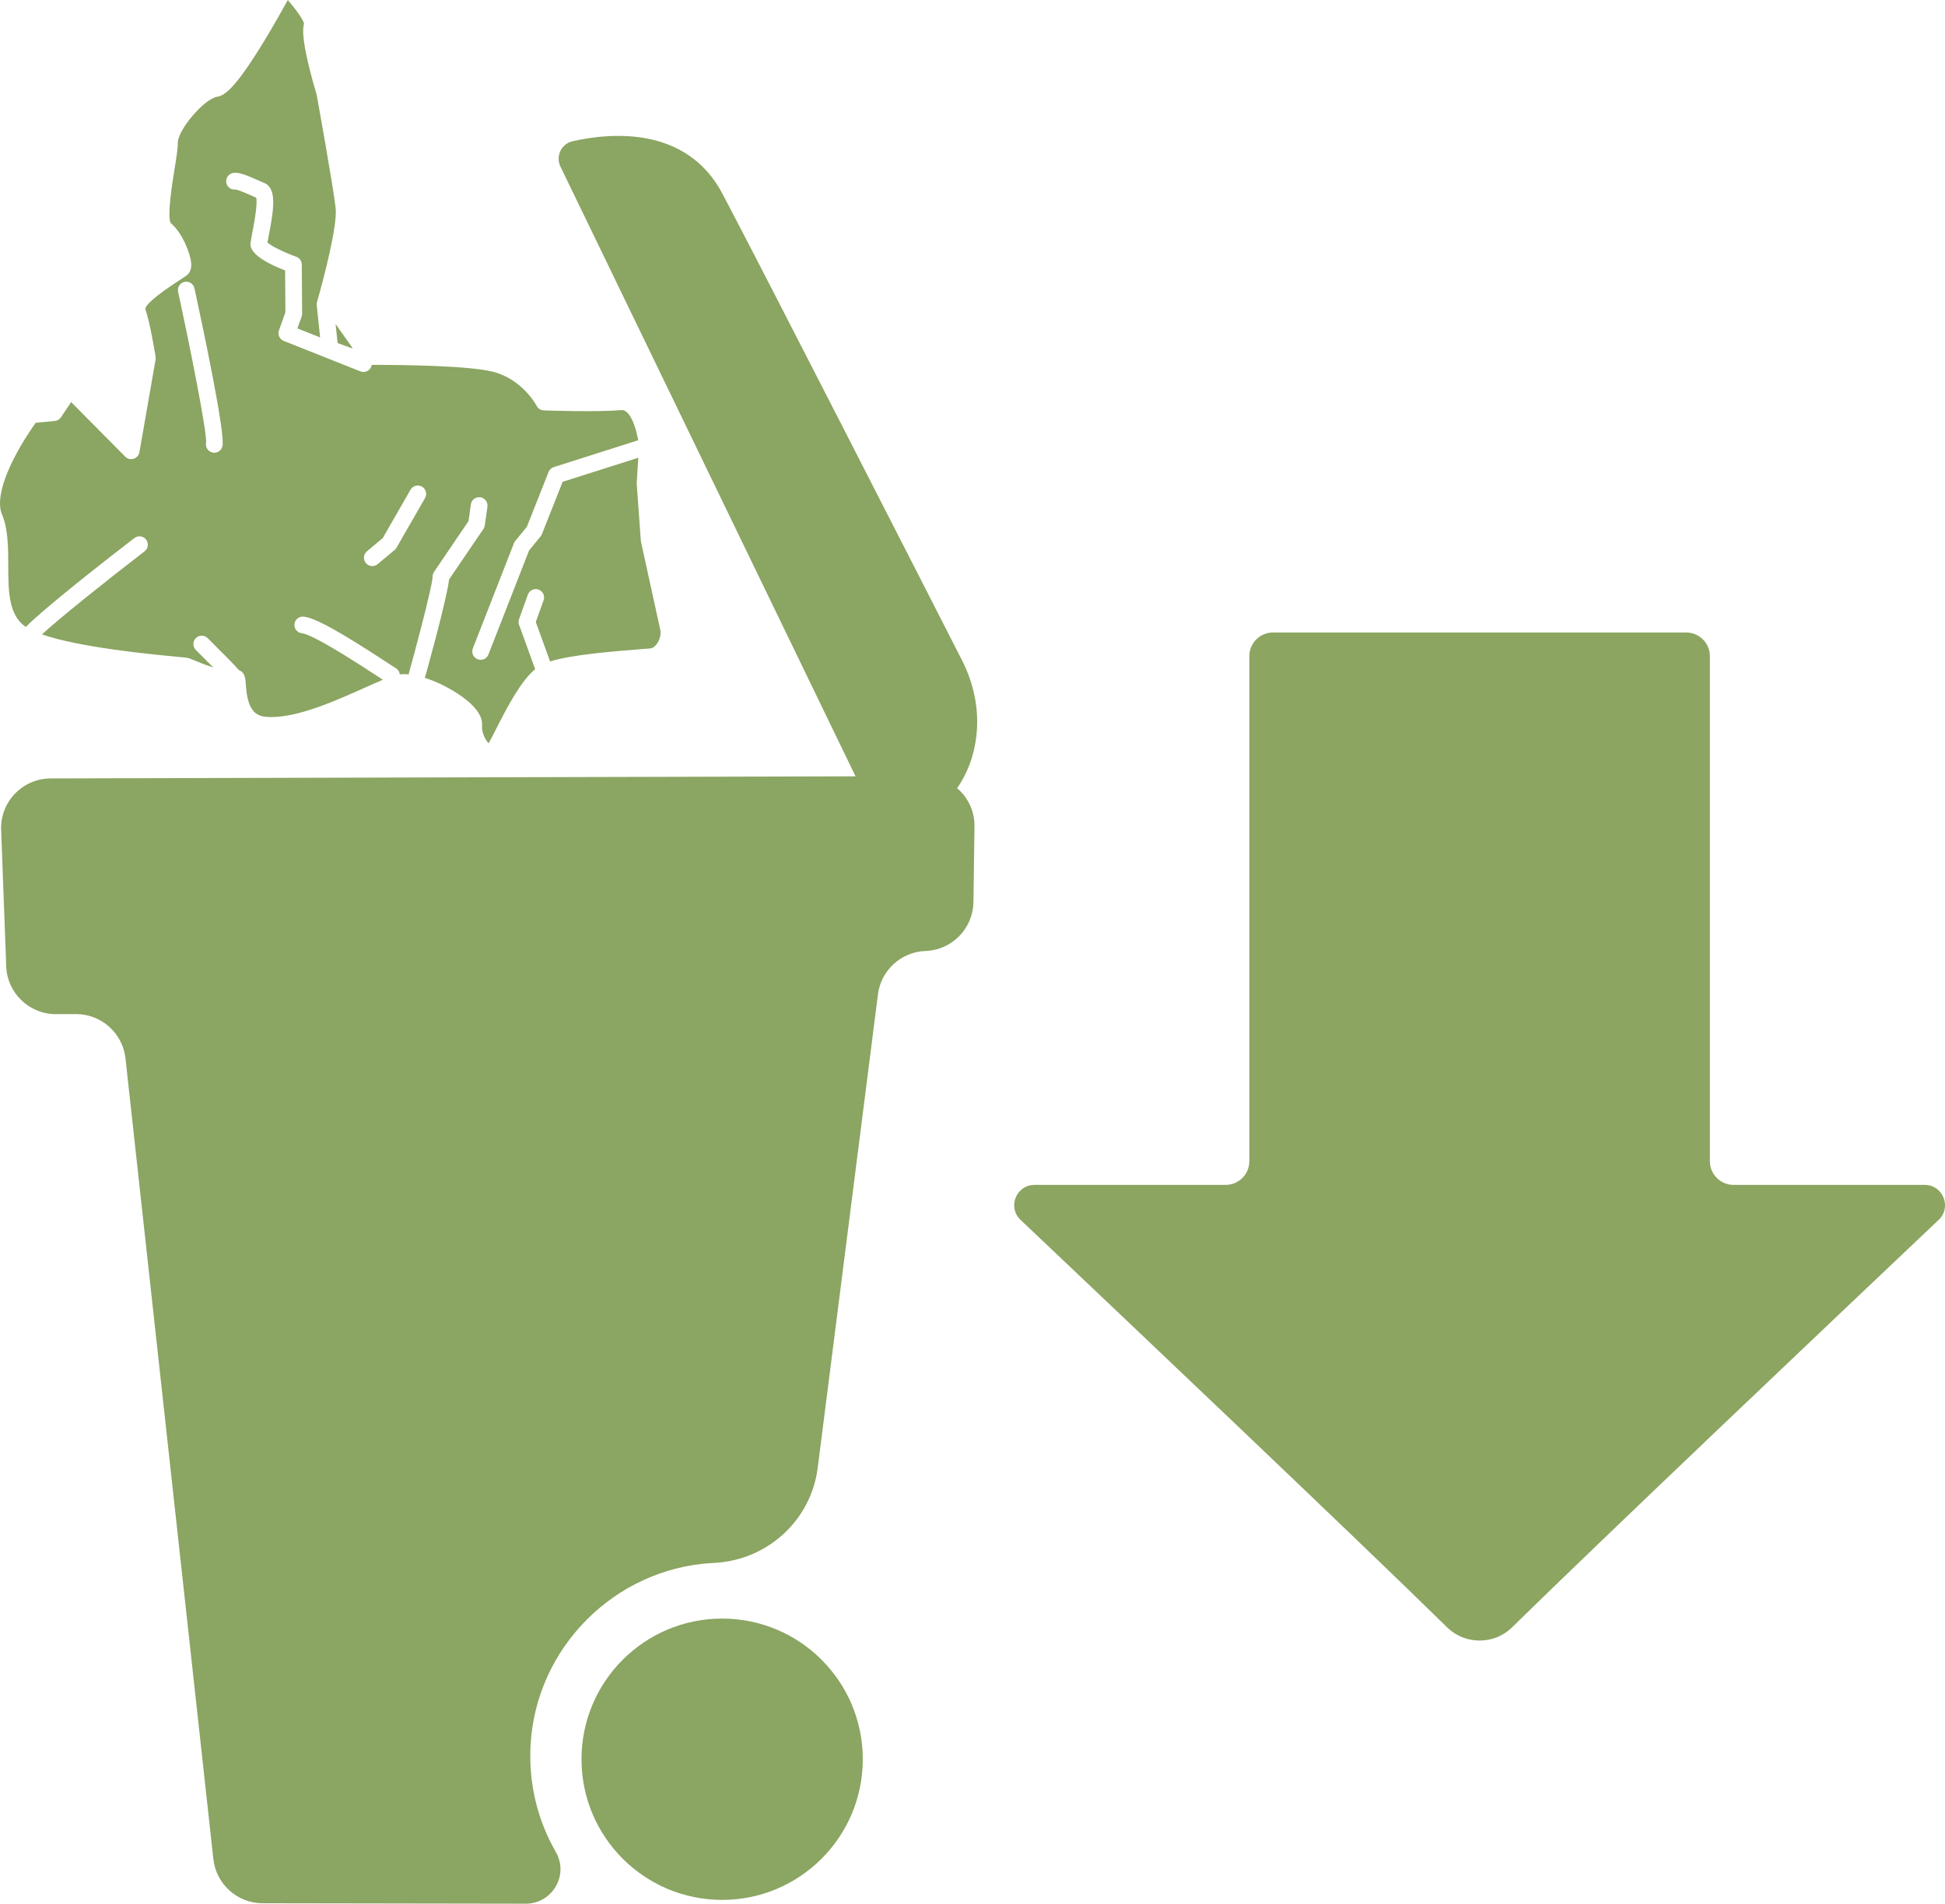
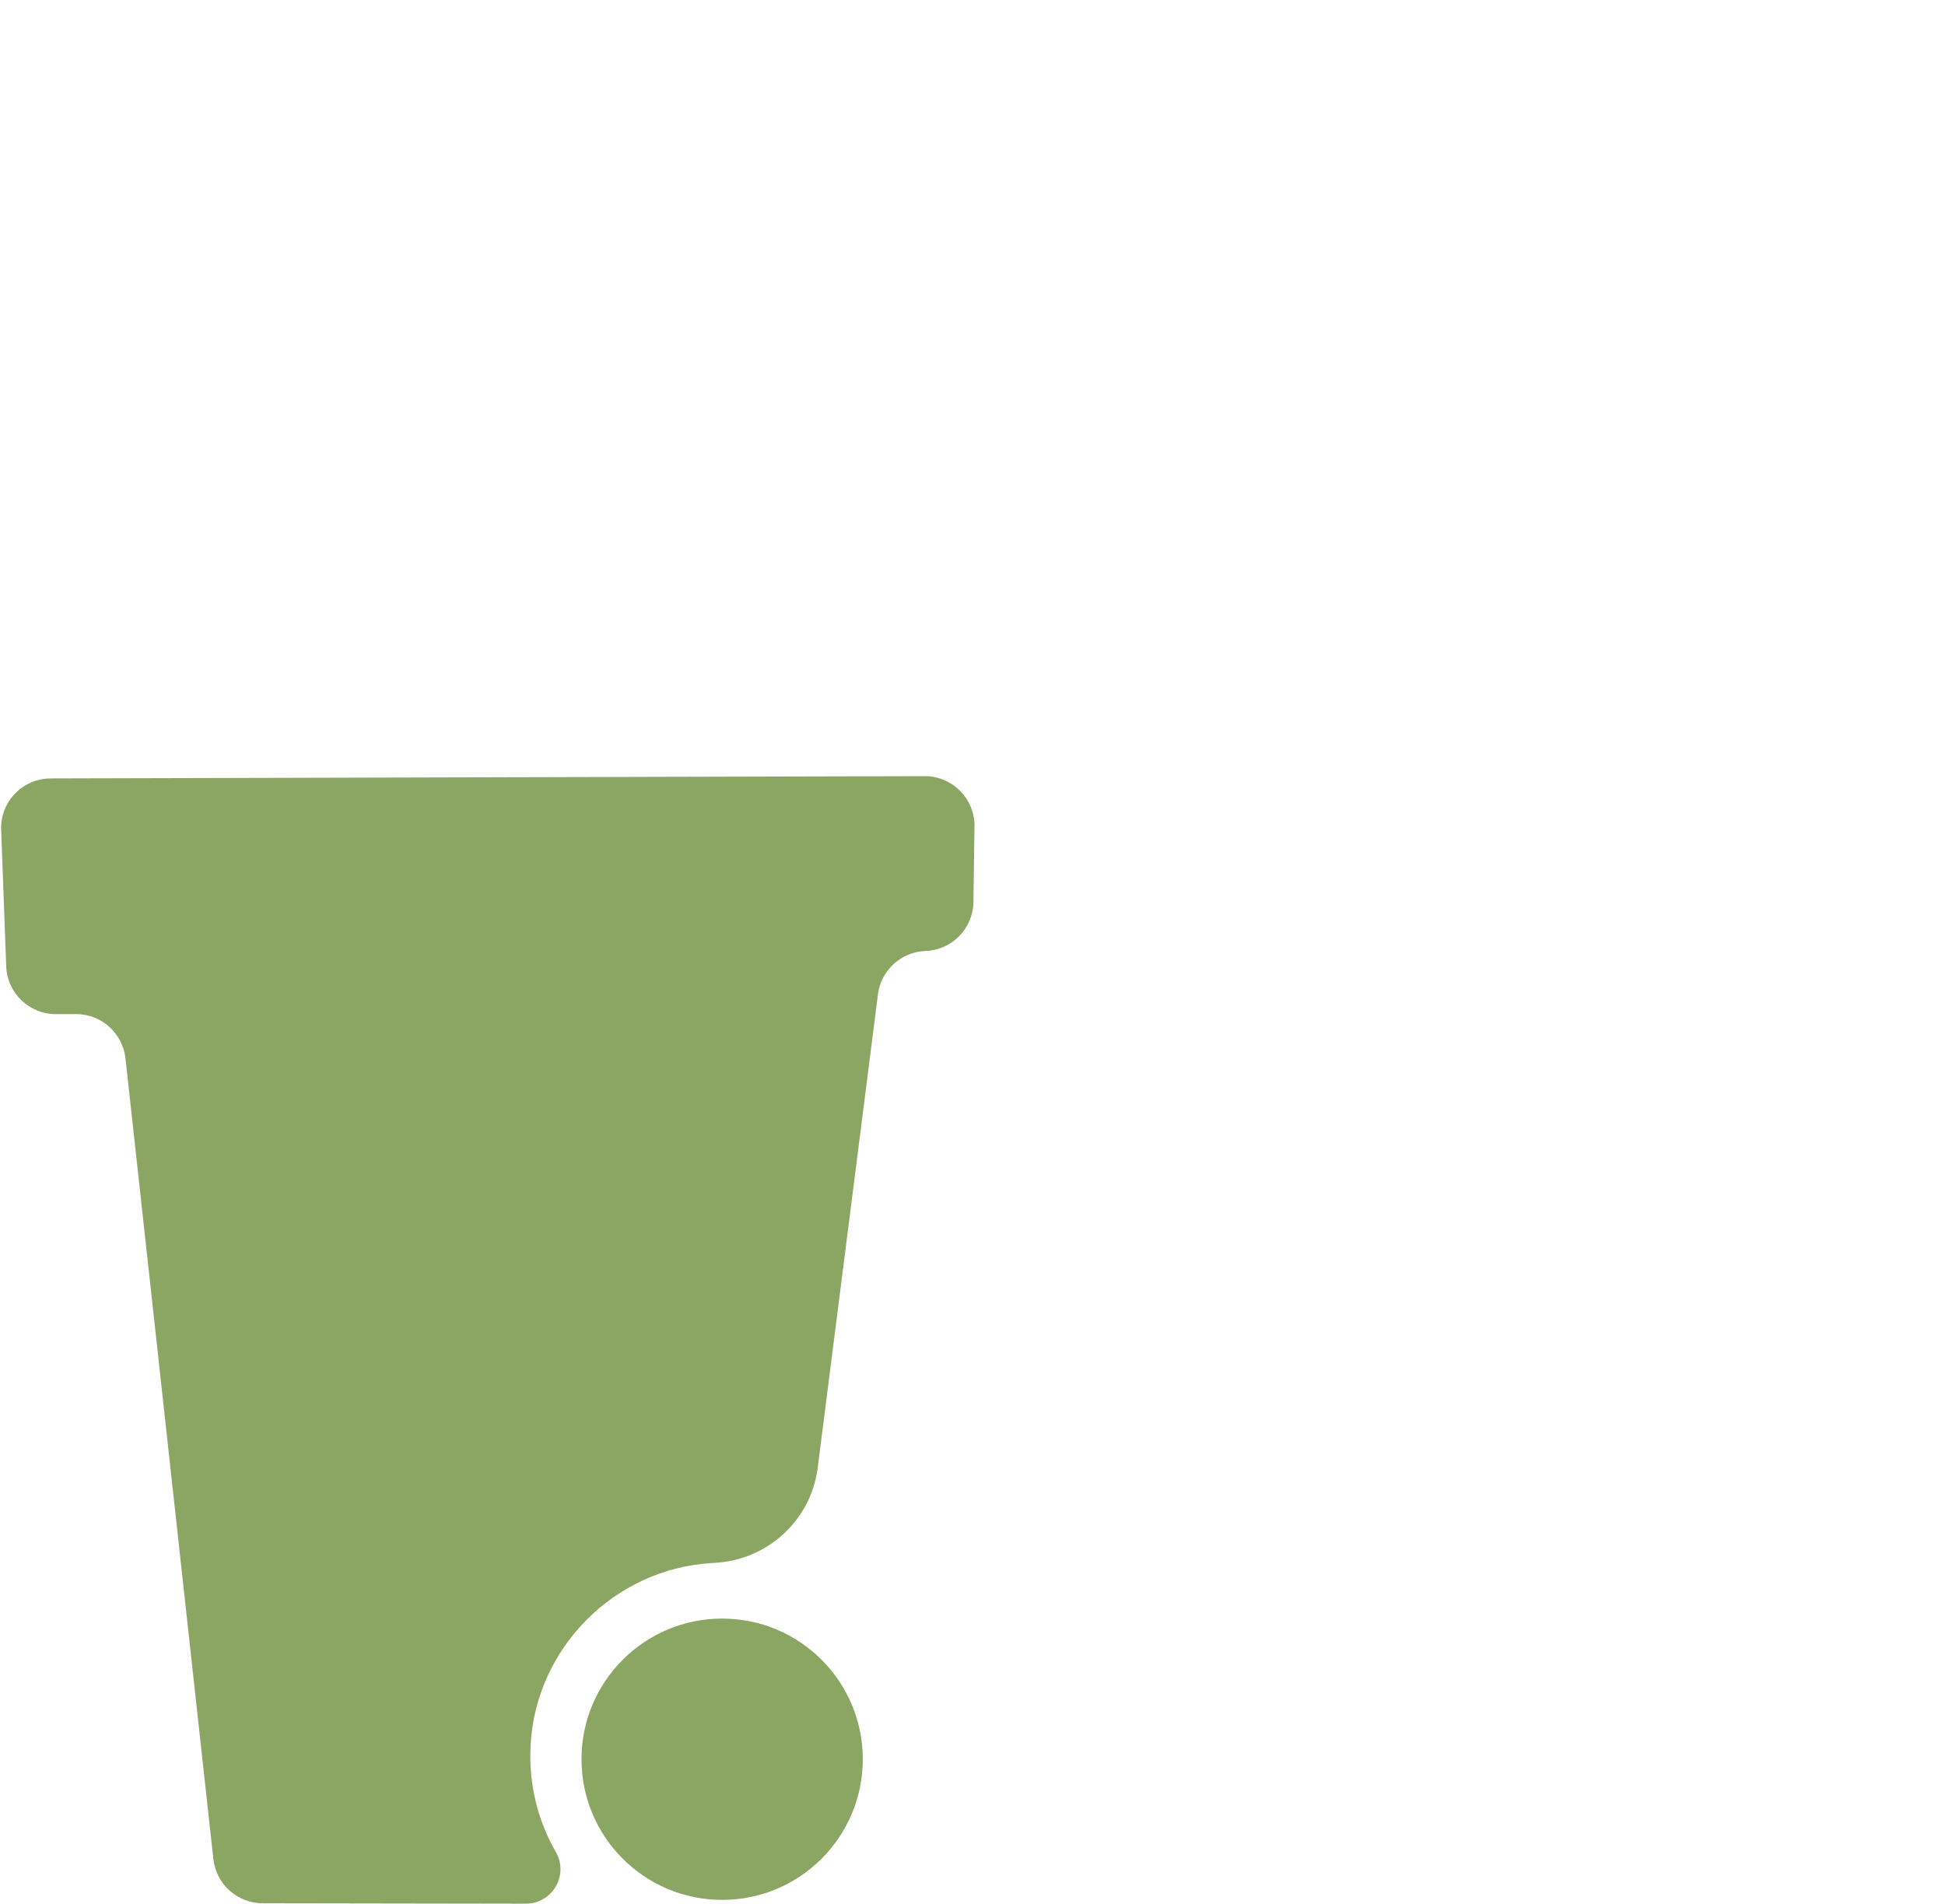
<svg xmlns="http://www.w3.org/2000/svg" id="Ebene_2" data-name="Ebene 2" viewBox="0 0 697.85 682.95">
  <defs>
    <style>
      .cls-1 {
        fill: #8ca561;
      }

      .cls-2 {
        fill: #8ba562;
      }
    </style>
  </defs>
-   <path class="cls-1" d="M530.7,226.9h74.28c4.7,0,8.51,3.81,8.51,8.51v181.16c0,4.7,3.81,8.51,8.51,8.51h68.58c6.57,0,9.76,8.02,5,12.54-33.51,31.73-121.23,114.91-153.09,146.21-6.4,6.29-16.86,6.29-23.25,0-31.86-31.3-119.58-114.48-153.08-146.21-4.77-4.52-1.57-12.54,5-12.54h68.58c4.7,0,8.51-3.81,8.51-8.51v-181.16c0-4.7,3.81-8.51,8.51-8.51h74.28" />
  <g>
-     <path class="cls-2" d="M201.08,59.76c-1.81-3.73.33-8.17,4.37-9.09,13.41-3.04,40.84-5.68,53.79,18.88,15.27,28.95,71.72,139.49,85.92,167.32,4.31,8.44,6.27,17.96,5.13,27.38-1.55,12.8-8.81,28.26-32.51,36.61L201.08,59.76Z" />
    <circle class="cls-2" cx="259.1" cy="631.12" r="50.46" />
    <path class="cls-2" d="M.42,297.77l1.81,48.88c.35,9.6,8.25,17.19,17.86,17.17l7.16-.02c9.11-.02,16.77,6.83,17.77,15.88l31.53,287.23c.99,9.03,8.61,15.87,17.69,15.88l94.4.15c9.52.02,15.55-10.27,10.8-18.52-6.45-11.21-9.85-24.39-9.07-38.42,1.93-34.89,30.12-63.19,65.01-65.27.27-.02.54-.03.8-.04,19.07-.92,34.8-15.19,37.21-34.13l21.61-169.83c1.1-8.67,8.33-15.26,17.06-15.57h0c9.5-.33,17.07-8.06,17.2-17.57l.38-27.07c.14-9.96-7.91-18.1-17.87-18.08l-313.6.82c-10.09.03-18.14,8.41-17.77,18.48Z" />
  </g>
  <g>
    <path class="cls-2" d="M141.46,239.45c.11.04.21.08.31.13-.14-.08-.25-.11-.31-.13Z" />
-     <path class="cls-2" d="M192.23,223.12l5.14,14.17c7.35-2.31,20.93-3.52,35.43-4.63l.62-.05c.7-.05,1.52-.64,2.21-1.56,1.12-1.51,1.62-3.53,1.26-5.15l-6.9-31.47c-.03-.14-.05-.28-.06-.43l-1.48-20.4c0-.13-.01-.27,0-.4l.56-8.98-27.14,8.63-7.44,18.78c-.11.29-.27.56-.47.8l-4.15,5.07-14.57,37.3c-.46,1.18-1.6,1.91-2.8,1.91-.36,0-.73-.07-1.09-.21-1.54-.6-2.31-2.34-1.7-3.89l14.75-37.74c.11-.29.27-.57.47-.81l4.16-5.07,7.79-19.67c.33-.84,1.02-1.48,1.88-1.75l30.27-9.63c-.64-3.68-2.04-8.4-4.2-10.18-.61-.51-1.2-.7-1.92-.64-8.31.78-26.95.14-27.74.11-1.09-.04-2.07-.66-2.57-1.64-.04-.09-5.03-9.49-15.6-12.21-8.43-2.17-31.5-2.48-43.57-2.49-.03.22-.09.44-.17.66-.47,1.18-1.6,1.89-2.79,1.89-.37,0-.74-.07-1.11-.21l-27.5-10.92c-1.5-.6-2.26-2.28-1.72-3.8l2.32-6.46-.1-15.03c-12.97-5.02-12.54-8.73-12.4-9.99.08-.73.3-1.83.59-3.35.51-2.64,2.03-10.4,1.43-12.76-.53-.23-1.09-.48-1.65-.72-1.85-.82-4.95-2.19-5.89-2.21-1.65.15-3.08-1.06-3.23-2.71s1.09-3.11,2.74-3.27c2.07-.2,4.71.89,8.81,2.71.73.33,1.46.65,2.13.93,4.52,1.91,3.49,9.15,1.54,19.18-.16.82-.31,1.61-.41,2.19,1.33,1.23,5.86,3.48,10.34,5.09,1.18.43,1.98,1.54,1.98,2.8l.12,17.63c0,.35-.06.7-.18,1.04l-1.52,4.23,8.15,3.24-1.21-11.59c-.04-.39,0-.78.1-1.16,2.1-7.18,7.4-27.23,6.69-33.63-.89-7.91-6.36-38.13-6.8-40.6-4.07-13.77-5.59-22.37-4.53-25.58-.29-1.38-2.73-4.88-5.83-8.49-1.93,3.5-5.02,9.01-8.36,14.51-10.36,17.06-14.28,19.79-16.97,20.2-4.61.7-14.12,11.8-14.14,16.5,0,2.18-.57,5.71-1.23,9.79-.81,5.05-2.69,16.84-1.29,19.06,4.14,3.44,7.15,11.06,7.33,14.62.08,1.6-.32,2.85-1.19,3.71-.5.5-1.29,1.02-3.19,2.25-9.53,6.19-11.88,8.91-12.12,10.11,1.79,5.24,3.64,16.7,3.72,17.19.05.33.05.66,0,.99l-5.81,33.3c-.19,1.11-.99,2.01-2.06,2.35-1.07.34-2.24.05-3.03-.75l-19.4-19.58-3.66,5.46c-.5.75-1.31,1.23-2.21,1.32l-6.86.65c-1.45,2.03-4.72,6.8-7.58,12.34-4.67,9.03-6.28,16.3-4.53,20.47,2.24,5.32,2.25,11.92,2.27,18.29.02,9.23.06,17.94,6.31,22.13,7.29-7.37,31.05-25.81,38.94-31.88,1.31-1.01,3.2-.77,4.21.55,1.01,1.31.77,3.2-.55,4.21-14.77,11.36-30.64,24.11-36.81,29.8,13.4,4.67,38.72,7.09,47.85,7.96,4.04.39,4.43.43,4.98.62.17.06.56.22,1.12.45,3.18,1.32,5.63,2.24,7.53,2.87-1.93-1.96-4.15-4.21-6.28-6.33-1.17-1.17-1.18-3.07,0-4.24,1.17-1.17,3.07-1.17,4.24,0,6.22,6.2,9.54,9.52,11.24,11.51.04.01.08.02.12.03,2.06.87,2.19,2.91,2.34,5.27.68,10.58,4.58,11.49,8.86,11.52,10.14.1,23.8-6.05,33.8-10.53,2.45-1.1,4.62-2.07,6.51-2.85-.35-.23-.78-.51-1.29-.85-19.44-12.78-25.8-15.66-27.72-15.83-1.65-.15-2.87-1.6-2.72-3.25.15-1.65,1.61-2.87,3.25-2.72,4.05.36,12.88,5.23,30.48,16.79,1.1.72,2.14,1.41,2.45,1.59.92.47,1.5,1.36,1.61,2.34.51-.06,1.04-.09,1.59-.09s1.08.03,1.64.09c.01-.27.05-.55.14-.82.94-3.08,8.4-30.89,8.4-34.15,0-.02,0-.04,0-.06,0-.09,0-.18.01-.27,0-.12.01-.24.04-.36,0-.02.01-.05.02-.07.09-.41.26-.79.5-1.12l12.33-18.14.84-6c.23-1.64,1.75-2.8,3.39-2.55,1.64.23,2.78,1.75,2.55,3.39l-.94,6.7c-.06.46-.23.89-.49,1.27l-12.33,18.12c-.8,7.21-8.57,34.96-8.66,35.2-.01.03-.03.07-.04.1,5.61,1.77,11.41,5.05,15.04,8.03,3.83,3.13,5.67,6.13,5.48,8.92-.2,2.85,1.34,5.48,2.38,6.52.63-1.1,1.62-3.04,2.51-4.81,4.64-9.15,9.23-17.68,14.18-21.77l-5.78-15.92c-.24-.66-.24-1.38,0-2.04l3.16-8.79c.56-1.56,2.28-2.37,3.84-1.81,1.56.56,2.37,2.28,1.81,3.84l-2.8,7.77ZM79.81,160.07c-.32,1.39-1.55,2.34-2.92,2.34-.22,0-.44-.02-.67-.08-1.59-.36-2.6-1.92-2.28-3.51.37-3.69-5.64-33.84-10.04-54.13-.35-1.62.68-3.22,2.3-3.57,1.62-.35,3.22.68,3.57,2.3,3.36,15.51,11.08,52.09,10.05,56.65ZM152.5,178.67l-10.23,17.82c-.18.31-.41.58-.68.81l-6.09,5.08c-.56.47-1.24.7-1.92.7-.86,0-1.71-.37-2.3-1.08-1.06-1.27-.89-3.16.38-4.23l5.67-4.74,9.96-17.35c.83-1.44,2.66-1.93,4.1-1.11,1.44.82,1.93,2.66,1.11,4.09Z" />
-     <path class="cls-2" d="M121.12,123.08l5.13,1.84c.08,0,.18,0,.28,0l-6.12-8.67.72,6.83Z" />
  </g>
</svg>